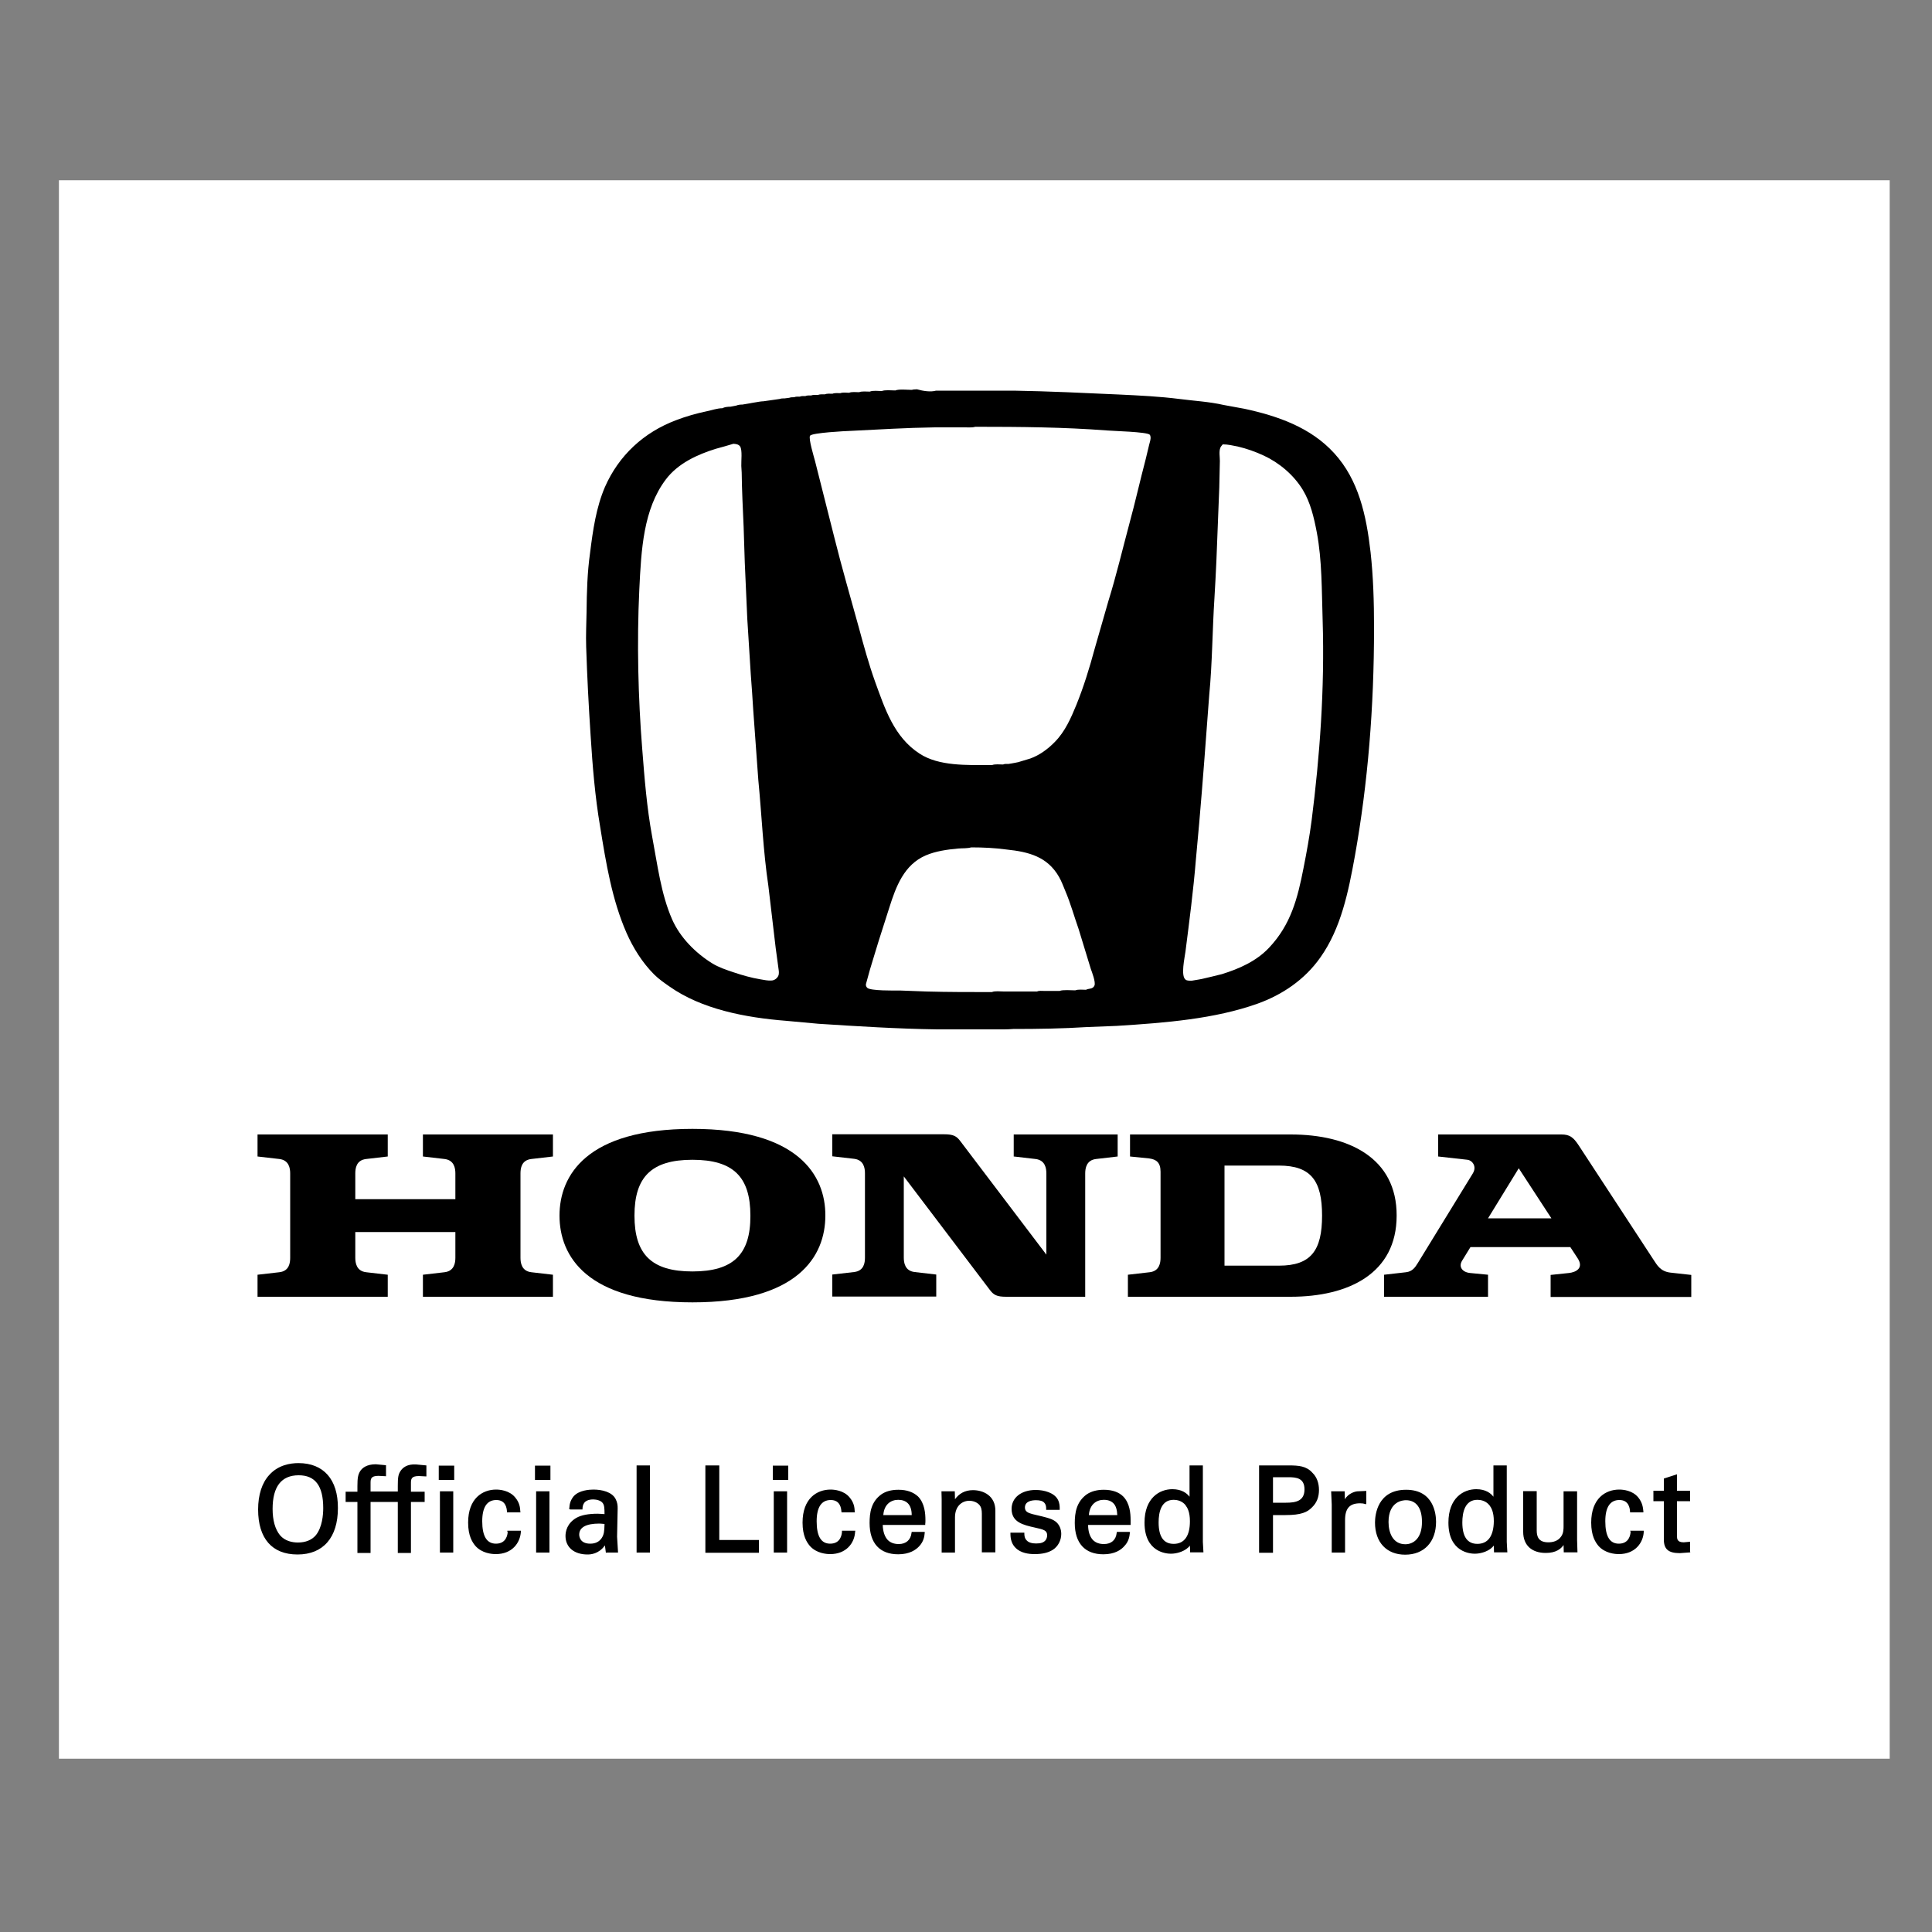
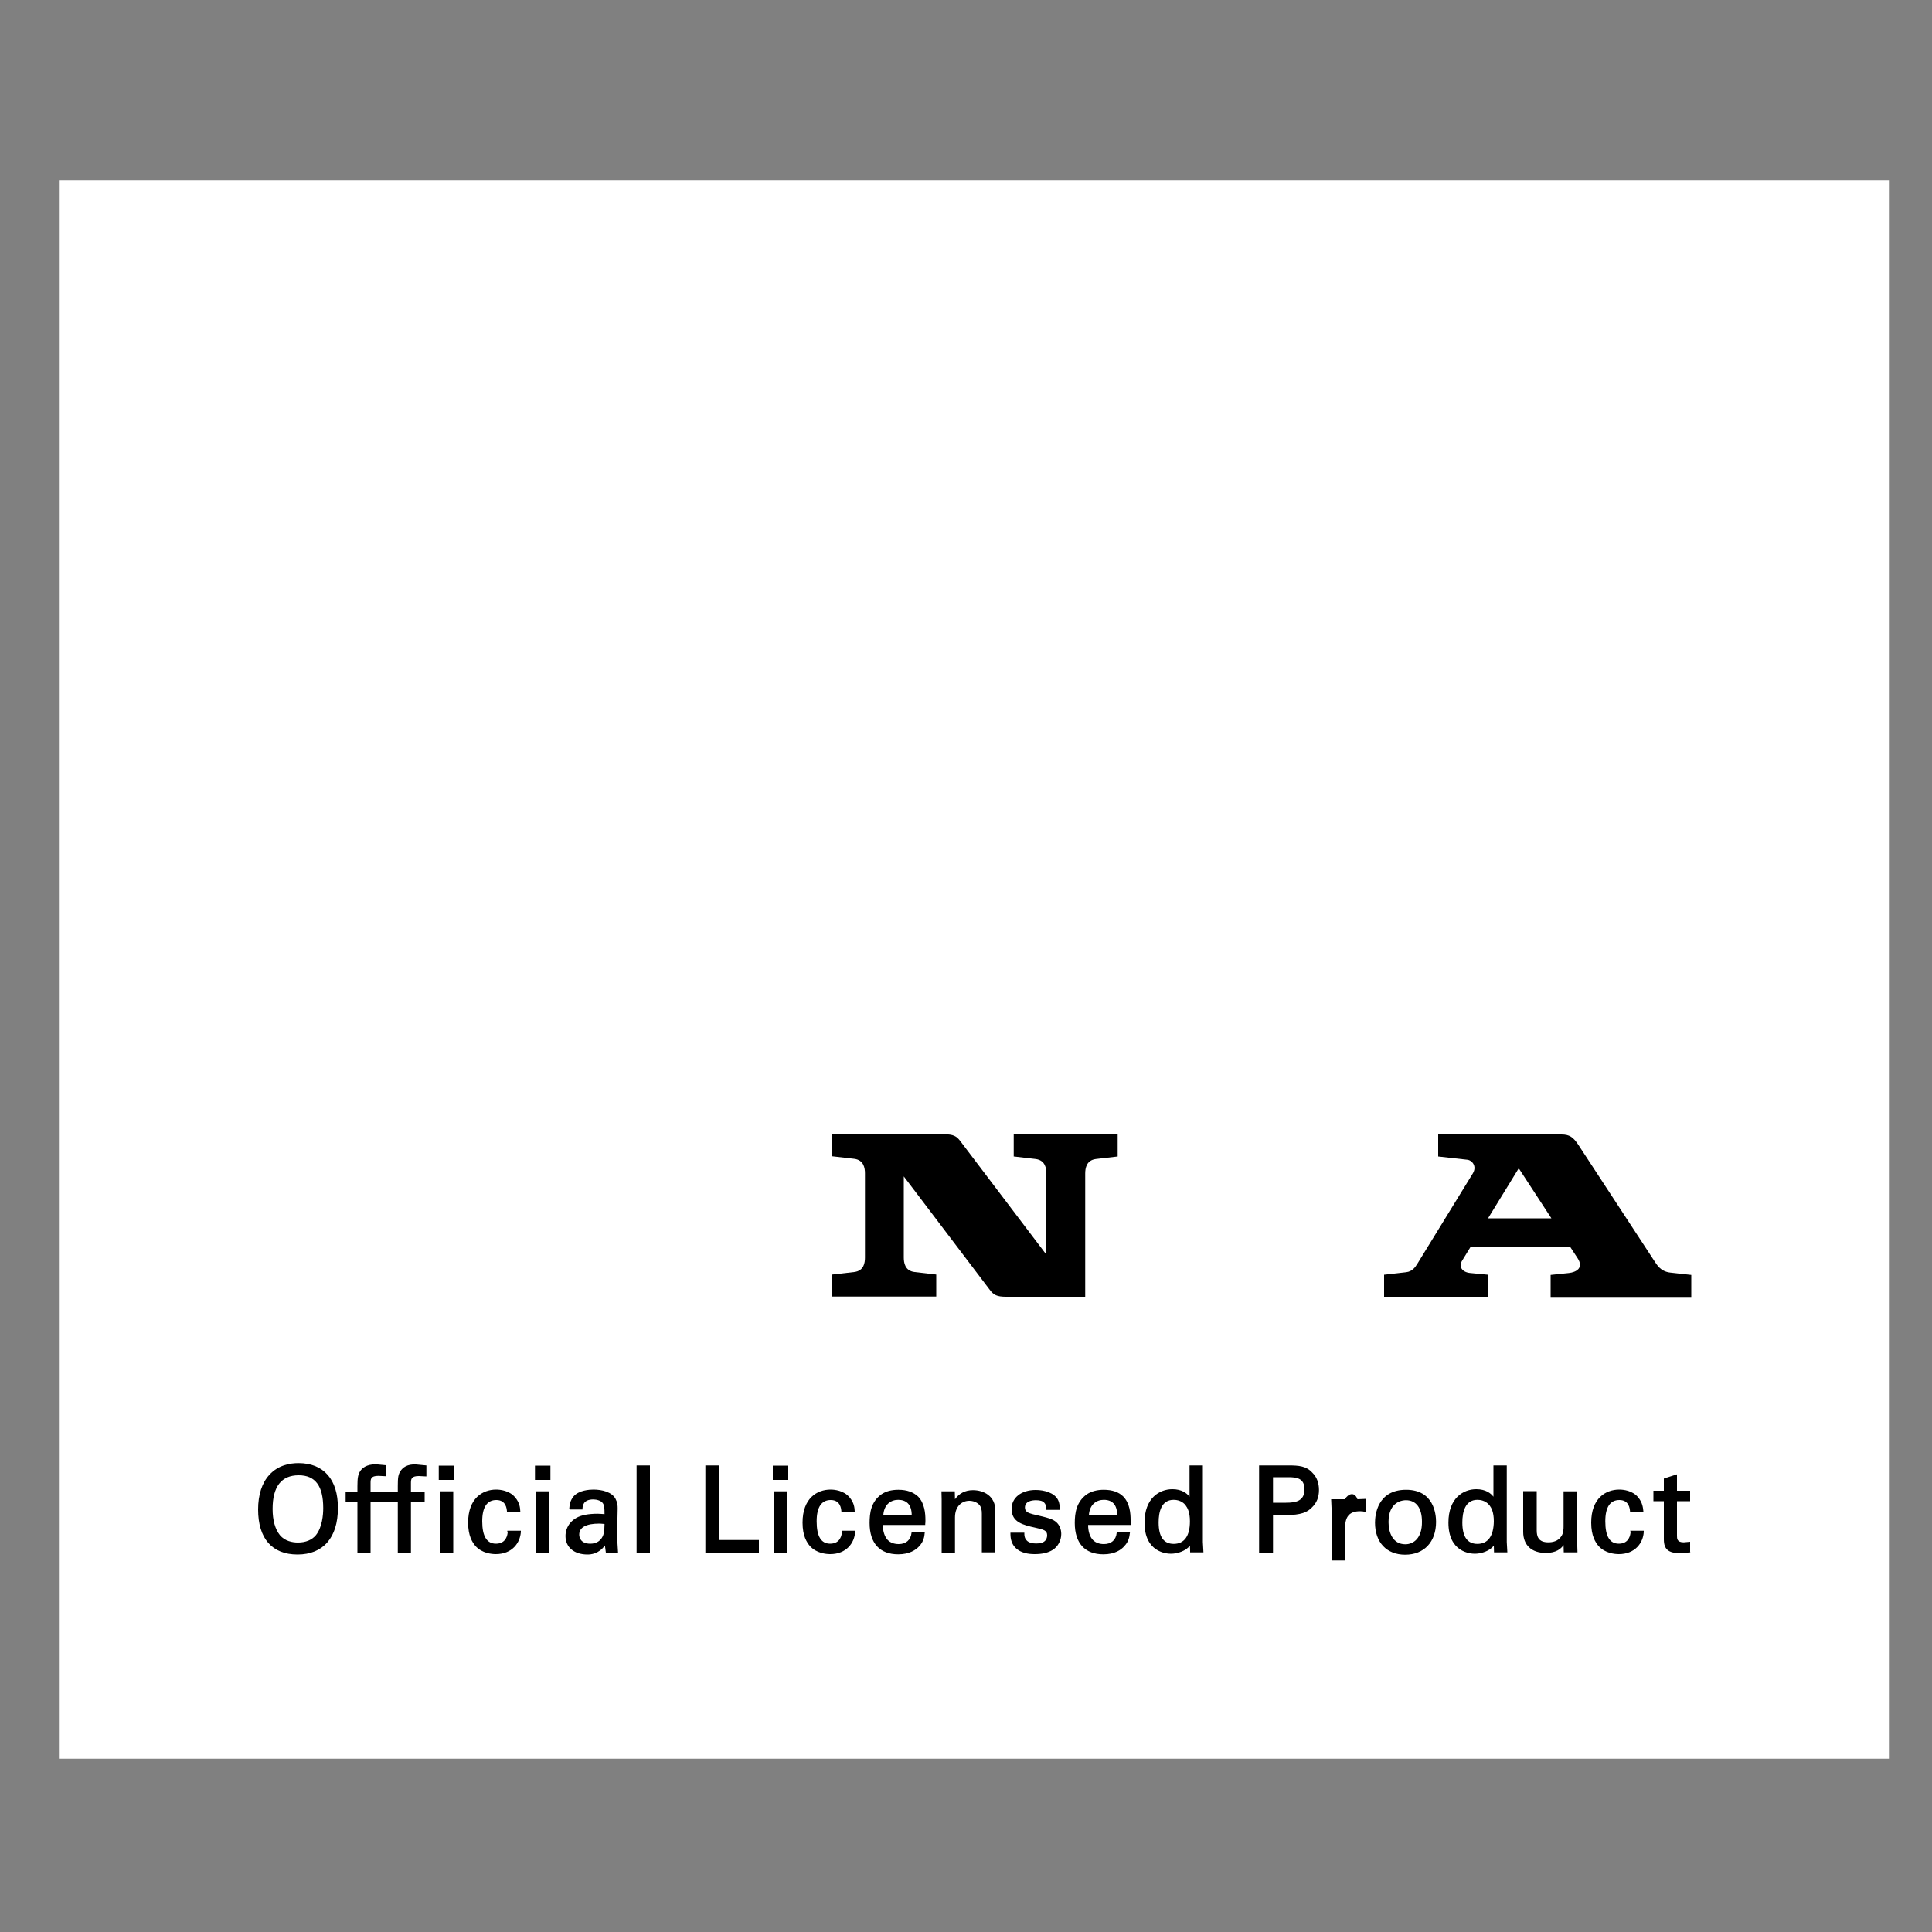
<svg xmlns="http://www.w3.org/2000/svg" version="1.1" id="Layer_1" x="0px" y="0px" viewBox="0 0 100 100" style="enable-background:new 0 0 100 100;" xml:space="preserve">
  <rect x="0" y="0" width="100" height="100" fill="#808080" stroke="none" />
  <style type="text/css">
	.st0{fill:#FFFFFF;}
	.st1{fill-rule:evenodd;clip-rule:evenodd;}
</style>
  <g>
    <rect x="3.05" y="9.33" class="st0" width="94.76" height="81.7" />
    <g>
      <g>
-         <path d="M15.45,75.73c-0.43,0-1.05,0.1-1.51,0.61c-0.38,0.41-0.58,1.03-0.58,1.79c0,1.5,0.72,2.33,2.04,2.33     c1.33,0,2.09-0.88,2.09-2.4C17.5,76.58,16.75,75.73,15.45,75.73z M16.35,79.46c-0.21,0.25-0.53,0.38-0.93,0.38     c-0.28,0-0.67-0.07-0.93-0.38c-0.25-0.31-0.38-0.77-0.38-1.36c0-1.15,0.45-1.74,1.35-1.74c0.86,0,1.27,0.55,1.27,1.7     C16.73,78.4,16.68,79.05,16.35,79.46z M20.73,76.14c-0.12,0.18-0.14,0.35-0.14,0.77c0,0,0,0.21,0,0.29h-0.69c0,0-0.05,0-0.12,0     h-0.6c0-0.09,0-0.42,0-0.42c0-0.22,0-0.39,0.41-0.39l0.39,0.02v-0.06v-0.51l-0.53-0.05c-0.48,0-0.71,0.2-0.81,0.36     c-0.11,0.18-0.14,0.35-0.14,0.77c0,0,0,0.21,0,0.29c-0.1,0-0.61,0-0.61,0v0.53c0,0,0.51,0,0.61,0c0,0.11,0,2.64,0,2.64h0.68     c0,0,0-2.53,0-2.64h0.6c0.07,0,0.12,0,0.12,0h0.69c0,0.11,0,2.64,0,2.64h0.68c0,0,0-2.53,0-2.64c0.1,0,0.71,0,0.71,0v-0.53     c0,0-0.62,0-0.71,0c0-0.09,0-0.42,0-0.42c0-0.22,0-0.39,0.41-0.39l0.39,0.02v-0.06v-0.51l-0.53-0.05     C21.07,75.77,20.84,75.97,20.73,76.14z M22.71,76.6h0.8v-0.74h-0.8V76.6z M22.77,80.36h0.69v-3.17h-0.69V80.36z M26.28,79.29     c-0.01,0.14-0.07,0.61-0.61,0.61c-0.47,0-0.71-0.38-0.71-1.16c0-0.73,0.25-1.1,0.73-1.1c0.5,0,0.54,0.45,0.55,0.59v0.05h0.7     l-0.01-0.06c-0.01-0.18-0.03-0.44-0.27-0.72c-0.3-0.36-0.79-0.4-0.98-0.4c-0.7,0-1.45,0.45-1.45,1.71c0,0.69,0.22,1.02,0.38,1.21     c0.34,0.38,0.85,0.42,1.05,0.42c0.85,0,1.26-0.58,1.3-1.15l0-0.06h-0.7V79.29z M27.69,76.6h0.8v-0.74h-0.8V76.6z M27.75,80.36     h0.69v-3.17h-0.69V80.36z M31.97,78.08c0-0.16-0.01-0.31-0.11-0.5c-0.19-0.36-0.71-0.48-1.14-0.48c-0.21,0-0.75,0.03-1.03,0.35     c-0.18,0.22-0.21,0.43-0.22,0.59l-0.01,0.07l0.06,0.02h0.63l0-0.05c0.01-0.12,0.02-0.47,0.56-0.47c0.17,0,0.39,0.06,0.48,0.18     c0.09,0.11,0.1,0.27,0.1,0.58c-0.09-0.01-0.36-0.02-0.36-0.02c-0.47,0-0.84,0.07-1.09,0.21c-0.49,0.28-0.57,0.71-0.57,0.94     c0,0.59,0.45,0.96,1.14,0.96c0.15,0,0.58-0.02,0.9-0.47c0.02,0.14,0.05,0.38,0.05,0.38l0.05-0.01h0.58l-0.05-0.82L31.97,78.08z      M31.15,79.6c-0.13,0.2-0.33,0.3-0.6,0.3c-0.55,0-0.57-0.4-0.57-0.47c0-0.37,0.35-0.57,1.04-0.57c0,0,0.2,0.01,0.27,0.02     C31.28,79.24,31.27,79.41,31.15,79.6z M32.95,80.36h0.69v-4.51h-0.69V80.36z M37.23,75.85h-0.72v4.52h2.77v-0.66     c0,0-1.94,0-2.05,0C37.23,79.6,37.23,75.85,37.23,75.85z M40,76.6h0.8v-0.74H40V76.6z M40.05,80.36h0.69v-3.17h-0.69V80.36z      M43.58,79.29c-0.01,0.14-0.07,0.61-0.61,0.61c-0.47,0-0.7-0.38-0.7-1.16c0-0.73,0.25-1.1,0.73-1.1c0.5,0,0.54,0.45,0.55,0.59     l0.01,0.05h0.69l-0.01-0.06c-0.01-0.18-0.03-0.44-0.27-0.72c-0.3-0.36-0.79-0.4-0.98-0.4c-0.7,0-1.45,0.45-1.45,1.71     c0,0.69,0.22,1.02,0.38,1.21c0.34,0.38,0.85,0.42,1.05,0.42c0.84,0,1.26-0.58,1.29-1.15l0.01-0.06h-0.69L43.58,79.29z      M46.5,77.11c-0.36,0-0.65,0.08-0.87,0.23c-0.55,0.39-0.62,0.97-0.62,1.49c0,1.05,0.53,1.62,1.48,1.62c0.59,0,0.92-0.23,1.1-0.43     c0.22-0.24,0.26-0.51,0.27-0.66l0.01-0.06l-0.06-0.01h-0.62l-0.01,0.05c-0.04,0.37-0.29,0.58-0.66,0.58     c-0.24,0-0.43-0.07-0.57-0.21c-0.16-0.17-0.25-0.44-0.26-0.78c0.11,0,2.2,0,2.2,0v-0.05c0.01-0.06,0.01-0.12,0.01-0.19     c0-0.36-0.04-0.88-0.38-1.23C47.27,77.23,46.94,77.11,46.5,77.11z M45.72,78.42c0.04-0.57,0.41-0.79,0.77-0.79     c0.21,0,0.38,0.06,0.5,0.18c0.13,0.13,0.2,0.34,0.2,0.61H45.72z M50.36,77.13c-0.42,0-0.72,0.18-0.93,0.47     c0-0.15-0.01-0.41-0.01-0.41h-0.69l0.01,0.41v2.76h0.69v-1.82c0-0.59,0.37-0.86,0.74-0.86c0.19,0,0.38,0.07,0.5,0.19     c0.12,0.12,0.15,0.28,0.15,0.48v2h0.7v-2.14C51.53,77.42,50.9,77.13,50.36,77.13z M53.44,78.37c-0.21-0.06-0.39-0.12-0.39-0.34     c0-0.33,0.36-0.38,0.57-0.38c0.21,0,0.35,0.04,0.43,0.13c0.07,0.07,0.1,0.17,0.1,0.31v0.06h0.7V78.1c0-0.13,0-0.29-0.09-0.47     c-0.19-0.37-0.72-0.51-1.15-0.51c-0.75,0-1.25,0.4-1.25,0.98c0,0.69,0.59,0.83,1.22,0.97c0.46,0.1,0.62,0.15,0.62,0.4     c0,0.09-0.03,0.18-0.08,0.25c-0.1,0.12-0.24,0.17-0.49,0.17c-0.22,0-0.39-0.05-0.49-0.16c-0.11-0.11-0.12-0.26-0.12-0.34l0-0.06     H52.3v0.06c0,0.3,0.08,0.54,0.26,0.72c0.27,0.28,0.69,0.33,0.99,0.33c0.4,0,0.7-0.07,0.94-0.22c0.27-0.17,0.44-0.49,0.44-0.82     c0-0.25-0.09-0.46-0.25-0.61C54.48,78.62,54.3,78.57,53.44,78.37z M57.13,77.11c-0.35,0-0.64,0.08-0.87,0.23     c-0.55,0.39-0.63,0.97-0.63,1.49c0,1.05,0.53,1.62,1.48,1.62c0.59,0,0.92-0.23,1.09-0.43c0.23-0.24,0.26-0.5,0.28-0.66l0.01-0.06     l-0.06-0.01h-0.62l-0.01,0.05c-0.04,0.37-0.28,0.58-0.66,0.58c-0.24,0-0.43-0.07-0.57-0.21c-0.16-0.17-0.25-0.44-0.25-0.78     c0.11,0,2.2,0,2.2,0v-0.05c0-0.06,0-0.12,0-0.19c0-0.36-0.04-0.88-0.38-1.23C57.91,77.23,57.57,77.11,57.13,77.11z M56.36,78.42     c0.04-0.57,0.41-0.79,0.77-0.79c0.22,0,0.38,0.06,0.5,0.18c0.13,0.13,0.19,0.34,0.2,0.61H56.36z M62.26,75.85h-0.69     c0,0,0,1.32,0,1.62c-0.13-0.17-0.39-0.39-0.89-0.39c-0.66,0-1.44,0.45-1.44,1.73c0,1.54,1.14,1.61,1.37,1.61     c0.1,0,0.47-0.02,0.79-0.24c0.08-0.06,0.15-0.12,0.19-0.18c0.01,0.14,0.01,0.35,0.01,0.35h0.69l-0.03-0.54V75.85z M60.75,79.91     c-0.52,0-0.78-0.37-0.78-1.11c0-0.53,0.13-1.17,0.78-1.17c0.36,0,0.56,0.2,0.62,0.29l0,0c0.09,0.12,0.22,0.34,0.22,0.82     C61.59,79.5,61.3,79.91,60.75,79.91z M66.7,75.85h-1.53v4.52h0.72c0,0,0-1.85,0-1.95c0.1,0,0.65,0,0.65,0     c0.81,0,1.13-0.15,1.37-0.4c0.25-0.24,0.36-0.54,0.36-0.9c0-0.35-0.11-0.67-0.34-0.89C67.62,75.88,67.22,75.85,66.7,75.85z      M66.56,77.78c0,0-0.57,0-0.67,0v-1.32c0.1,0,0.8,0,0.8,0c0.42,0,0.83,0.05,0.83,0.63C67.52,77.7,67.06,77.78,66.56,77.78z      M69.61,77.6c0-0.17-0.01-0.41-0.01-0.41H68.9l0.03,0.68v2.49h0.69v-1.68c0-0.61,0.24-0.87,0.78-0.87l0.15,0.01l0.16,0.04     l0.01-0.07v-0.62l-0.46,0.02C70.12,77.2,69.79,77.3,69.61,77.6z M72.78,77.11c-1.49,0-1.61,1.31-1.61,1.7     c0,1.02,0.6,1.66,1.56,1.66c0.98,0,1.6-0.66,1.6-1.7C74.33,78.38,74.22,77.11,72.78,77.11z M72.74,79.93     c-0.64,0-0.87-0.59-0.87-1.15c0-1.08,0.75-1.13,0.9-1.13c0.53,0,0.83,0.4,0.83,1.11C73.61,79.62,73.16,79.93,72.74,79.93z      M77.98,75.85H77.3c0,0,0,1.32,0,1.62c-0.13-0.17-0.39-0.39-0.89-0.39c-0.66,0-1.44,0.45-1.44,1.73c0,1.54,1.14,1.61,1.37,1.61     c0.1,0,0.47-0.02,0.79-0.24c0.08-0.06,0.14-0.12,0.19-0.18c0,0.14,0.01,0.35,0.01,0.35h0.69l-0.03-0.54V75.85z M76.47,79.91     c-0.52,0-0.78-0.37-0.78-1.11c0-0.53,0.14-1.17,0.78-1.17c0.37,0,0.56,0.2,0.63,0.29l0,0c0.09,0.12,0.22,0.34,0.22,0.82     C77.31,79.5,77.02,79.91,76.47,79.91z M81.64,77.19h-0.71v1.79c0,0.15,0,0.37-0.12,0.54c-0.17,0.26-0.46,0.31-0.67,0.31     c-0.52,0-0.6-0.31-0.6-0.62v-2.03h-0.7v2.11c0,0.69,0.44,1.09,1.17,1.09c0.54,0,0.79-0.22,0.92-0.41c0,0.15,0.01,0.38,0.01,0.38     h0.71l-0.02-0.63V77.19z M84.4,79.29c-0.01,0.14-0.07,0.61-0.61,0.61c-0.47,0-0.7-0.38-0.7-1.16c0-0.73,0.25-1.1,0.73-1.1     c0.5,0,0.54,0.45,0.55,0.59l0,0.05h0.69l0-0.06c-0.02-0.18-0.04-0.44-0.27-0.72c-0.3-0.36-0.78-0.4-0.98-0.4     c-0.7,0-1.45,0.45-1.45,1.71c0,0.69,0.22,1.02,0.38,1.21c0.34,0.38,0.85,0.42,1.05,0.42c0.84,0,1.26-0.58,1.29-1.15l0-0.06h-0.7     L84.4,79.29z M87.48,80.31v-0.51l-0.33,0.03c-0.35,0-0.35-0.19-0.35-0.35c0,0,0-1.67,0-1.78c0.1,0,0.68,0,0.68,0v-0.54     c0,0-0.59,0-0.68,0c0-0.1,0-0.85,0-0.85l-0.68,0.22c0,0,0,0.53,0,0.63c-0.09,0-0.54,0-0.54,0v0.54c0,0,0.45,0,0.54,0     c0,0.11,0,1.98,0,1.98c0,0.51,0.24,0.71,0.83,0.71l0.54-0.04L87.48,80.31z" />
+         <path d="M15.45,75.73c-0.43,0-1.05,0.1-1.51,0.61c-0.38,0.41-0.58,1.03-0.58,1.79c0,1.5,0.72,2.33,2.04,2.33     c1.33,0,2.09-0.88,2.09-2.4C17.5,76.58,16.75,75.73,15.45,75.73z M16.35,79.46c-0.21,0.25-0.53,0.38-0.93,0.38     c-0.28,0-0.67-0.07-0.93-0.38c-0.25-0.31-0.38-0.77-0.38-1.36c0-1.15,0.45-1.74,1.35-1.74c0.86,0,1.27,0.55,1.27,1.7     C16.73,78.4,16.68,79.05,16.35,79.46z M20.73,76.14c-0.12,0.18-0.14,0.35-0.14,0.77c0,0,0,0.21,0,0.29h-0.69c0,0-0.05,0-0.12,0     h-0.6c0-0.09,0-0.42,0-0.42c0-0.22,0-0.39,0.41-0.39l0.39,0.02v-0.06v-0.51l-0.53-0.05c-0.48,0-0.71,0.2-0.81,0.36     c-0.11,0.18-0.14,0.35-0.14,0.77c0,0,0,0.21,0,0.29c-0.1,0-0.61,0-0.61,0v0.53c0,0,0.51,0,0.61,0c0,0.11,0,2.64,0,2.64h0.68     c0,0,0-2.53,0-2.64h0.6c0.07,0,0.12,0,0.12,0h0.69c0,0.11,0,2.64,0,2.64h0.68c0,0,0-2.53,0-2.64c0.1,0,0.71,0,0.71,0v-0.53     c0,0-0.62,0-0.71,0c0-0.09,0-0.42,0-0.42c0-0.22,0-0.39,0.41-0.39l0.39,0.02v-0.06v-0.51l-0.53-0.05     C21.07,75.77,20.84,75.97,20.73,76.14z M22.71,76.6h0.8v-0.74h-0.8V76.6z M22.77,80.36h0.69v-3.17h-0.69V80.36z M26.28,79.29     c-0.01,0.14-0.07,0.61-0.61,0.61c-0.47,0-0.71-0.38-0.71-1.16c0-0.73,0.25-1.1,0.73-1.1c0.5,0,0.54,0.45,0.55,0.59v0.05h0.7     l-0.01-0.06c-0.01-0.18-0.03-0.44-0.27-0.72c-0.3-0.36-0.79-0.4-0.98-0.4c-0.7,0-1.45,0.45-1.45,1.71c0,0.69,0.22,1.02,0.38,1.21     c0.34,0.38,0.85,0.42,1.05,0.42c0.85,0,1.26-0.58,1.3-1.15l0-0.06h-0.7V79.29z M27.69,76.6h0.8v-0.74h-0.8V76.6z M27.75,80.36     h0.69v-3.17h-0.69V80.36z M31.97,78.08c0-0.16-0.01-0.31-0.11-0.5c-0.19-0.36-0.71-0.48-1.14-0.48c-0.21,0-0.75,0.03-1.03,0.35     c-0.18,0.22-0.21,0.43-0.22,0.59l-0.01,0.07l0.06,0.02h0.63l0-0.05c0.01-0.12,0.02-0.47,0.56-0.47c0.17,0,0.39,0.06,0.48,0.18     c0.09,0.11,0.1,0.27,0.1,0.58c-0.09-0.01-0.36-0.02-0.36-0.02c-0.47,0-0.84,0.07-1.09,0.21c-0.49,0.28-0.57,0.71-0.57,0.94     c0,0.59,0.45,0.96,1.14,0.96c0.15,0,0.58-0.02,0.9-0.47c0.02,0.14,0.05,0.38,0.05,0.38l0.05-0.01h0.58l-0.05-0.82L31.97,78.08z      M31.15,79.6c-0.13,0.2-0.33,0.3-0.6,0.3c-0.55,0-0.57-0.4-0.57-0.47c0-0.37,0.35-0.57,1.04-0.57c0,0,0.2,0.01,0.27,0.02     C31.28,79.24,31.27,79.41,31.15,79.6z M32.95,80.36h0.69v-4.51h-0.69V80.36z M37.23,75.85h-0.72v4.52h2.77v-0.66     c0,0-1.94,0-2.05,0C37.23,79.6,37.23,75.85,37.23,75.85z M40,76.6h0.8v-0.74H40V76.6z M40.05,80.36h0.69v-3.17h-0.69V80.36z      M43.58,79.29c-0.01,0.14-0.07,0.61-0.61,0.61c-0.47,0-0.7-0.38-0.7-1.16c0-0.73,0.25-1.1,0.73-1.1c0.5,0,0.54,0.45,0.55,0.59     l0.01,0.05h0.69l-0.01-0.06c-0.01-0.18-0.03-0.44-0.27-0.72c-0.3-0.36-0.79-0.4-0.98-0.4c-0.7,0-1.45,0.45-1.45,1.71     c0,0.69,0.22,1.02,0.38,1.21c0.34,0.38,0.85,0.42,1.05,0.42c0.84,0,1.26-0.58,1.29-1.15l0.01-0.06h-0.69L43.58,79.29z      M46.5,77.11c-0.36,0-0.65,0.08-0.87,0.23c-0.55,0.39-0.62,0.97-0.62,1.49c0,1.05,0.53,1.62,1.48,1.62c0.59,0,0.92-0.23,1.1-0.43     c0.22-0.24,0.26-0.51,0.27-0.66l0.01-0.06l-0.06-0.01h-0.62l-0.01,0.05c-0.04,0.37-0.29,0.58-0.66,0.58     c-0.24,0-0.43-0.07-0.57-0.21c-0.16-0.17-0.25-0.44-0.26-0.78c0.11,0,2.2,0,2.2,0v-0.05c0.01-0.06,0.01-0.12,0.01-0.19     c0-0.36-0.04-0.88-0.38-1.23C47.27,77.23,46.94,77.11,46.5,77.11z M45.72,78.42c0.04-0.57,0.41-0.79,0.77-0.79     c0.21,0,0.38,0.06,0.5,0.18c0.13,0.13,0.2,0.34,0.2,0.61H45.72z M50.36,77.13c-0.42,0-0.72,0.18-0.93,0.47     c0-0.15-0.01-0.41-0.01-0.41h-0.69l0.01,0.41v2.76h0.69v-1.82c0-0.59,0.37-0.86,0.74-0.86c0.19,0,0.38,0.07,0.5,0.19     c0.12,0.12,0.15,0.28,0.15,0.48v2h0.7v-2.14C51.53,77.42,50.9,77.13,50.36,77.13z M53.44,78.37c-0.21-0.06-0.39-0.12-0.39-0.34     c0-0.33,0.36-0.38,0.57-0.38c0.21,0,0.35,0.04,0.43,0.13c0.07,0.07,0.1,0.17,0.1,0.31v0.06h0.7V78.1c0-0.13,0-0.29-0.09-0.47     c-0.19-0.37-0.72-0.51-1.15-0.51c-0.75,0-1.25,0.4-1.25,0.98c0,0.69,0.59,0.83,1.22,0.97c0.46,0.1,0.62,0.15,0.62,0.4     c0,0.09-0.03,0.18-0.08,0.25c-0.1,0.12-0.24,0.17-0.49,0.17c-0.22,0-0.39-0.05-0.49-0.16c-0.11-0.11-0.12-0.26-0.12-0.34l0-0.06     H52.3v0.06c0,0.3,0.08,0.54,0.26,0.72c0.27,0.28,0.69,0.33,0.99,0.33c0.4,0,0.7-0.07,0.94-0.22c0.27-0.17,0.44-0.49,0.44-0.82     c0-0.25-0.09-0.46-0.25-0.61C54.48,78.62,54.3,78.57,53.44,78.37z M57.13,77.11c-0.35,0-0.64,0.08-0.87,0.23     c-0.55,0.39-0.63,0.97-0.63,1.49c0,1.05,0.53,1.62,1.48,1.62c0.59,0,0.92-0.23,1.09-0.43c0.23-0.24,0.26-0.5,0.28-0.66l0.01-0.06     l-0.06-0.01h-0.62l-0.01,0.05c-0.04,0.37-0.28,0.58-0.66,0.58c-0.24,0-0.43-0.07-0.57-0.21c-0.16-0.17-0.25-0.44-0.25-0.78     c0.11,0,2.2,0,2.2,0v-0.05c0-0.06,0-0.12,0-0.19c0-0.36-0.04-0.88-0.38-1.23C57.91,77.23,57.57,77.11,57.13,77.11z M56.36,78.42     c0.04-0.57,0.41-0.79,0.77-0.79c0.22,0,0.38,0.06,0.5,0.18c0.13,0.13,0.19,0.34,0.2,0.61H56.36z M62.26,75.85h-0.69     c0,0,0,1.32,0,1.62c-0.13-0.17-0.39-0.39-0.89-0.39c-0.66,0-1.44,0.45-1.44,1.73c0,1.54,1.14,1.61,1.37,1.61     c0.1,0,0.47-0.02,0.79-0.24c0.08-0.06,0.15-0.12,0.19-0.18c0.01,0.14,0.01,0.35,0.01,0.35h0.69l-0.03-0.54V75.85z M60.75,79.91     c-0.52,0-0.78-0.37-0.78-1.11c0-0.53,0.13-1.17,0.78-1.17c0.36,0,0.56,0.2,0.62,0.29l0,0c0.09,0.12,0.22,0.34,0.22,0.82     C61.59,79.5,61.3,79.91,60.75,79.91z M66.7,75.85h-1.53v4.52h0.72c0,0,0-1.85,0-1.95c0.1,0,0.65,0,0.65,0     c0.81,0,1.13-0.15,1.37-0.4c0.25-0.24,0.36-0.54,0.36-0.9c0-0.35-0.11-0.67-0.34-0.89C67.62,75.88,67.22,75.85,66.7,75.85z      M66.56,77.78c0,0-0.57,0-0.67,0v-1.32c0.1,0,0.8,0,0.8,0c0.42,0,0.83,0.05,0.83,0.63C67.52,77.7,67.06,77.78,66.56,77.78z      M69.61,77.6H68.9l0.03,0.68v2.49h0.69v-1.68c0-0.61,0.24-0.87,0.78-0.87l0.15,0.01l0.16,0.04     l0.01-0.07v-0.62l-0.46,0.02C70.12,77.2,69.79,77.3,69.61,77.6z M72.78,77.11c-1.49,0-1.61,1.31-1.61,1.7     c0,1.02,0.6,1.66,1.56,1.66c0.98,0,1.6-0.66,1.6-1.7C74.33,78.38,74.22,77.11,72.78,77.11z M72.74,79.93     c-0.64,0-0.87-0.59-0.87-1.15c0-1.08,0.75-1.13,0.9-1.13c0.53,0,0.83,0.4,0.83,1.11C73.61,79.62,73.16,79.93,72.74,79.93z      M77.98,75.85H77.3c0,0,0,1.32,0,1.62c-0.13-0.17-0.39-0.39-0.89-0.39c-0.66,0-1.44,0.45-1.44,1.73c0,1.54,1.14,1.61,1.37,1.61     c0.1,0,0.47-0.02,0.79-0.24c0.08-0.06,0.14-0.12,0.19-0.18c0,0.14,0.01,0.35,0.01,0.35h0.69l-0.03-0.54V75.85z M76.47,79.91     c-0.52,0-0.78-0.37-0.78-1.11c0-0.53,0.14-1.17,0.78-1.17c0.37,0,0.56,0.2,0.63,0.29l0,0c0.09,0.12,0.22,0.34,0.22,0.82     C77.31,79.5,77.02,79.91,76.47,79.91z M81.64,77.19h-0.71v1.79c0,0.15,0,0.37-0.12,0.54c-0.17,0.26-0.46,0.31-0.67,0.31     c-0.52,0-0.6-0.31-0.6-0.62v-2.03h-0.7v2.11c0,0.69,0.44,1.09,1.17,1.09c0.54,0,0.79-0.22,0.92-0.41c0,0.15,0.01,0.38,0.01,0.38     h0.71l-0.02-0.63V77.19z M84.4,79.29c-0.01,0.14-0.07,0.61-0.61,0.61c-0.47,0-0.7-0.38-0.7-1.16c0-0.73,0.25-1.1,0.73-1.1     c0.5,0,0.54,0.45,0.55,0.59l0,0.05h0.69l0-0.06c-0.02-0.18-0.04-0.44-0.27-0.72c-0.3-0.36-0.78-0.4-0.98-0.4     c-0.7,0-1.45,0.45-1.45,1.71c0,0.69,0.22,1.02,0.38,1.21c0.34,0.38,0.85,0.42,1.05,0.42c0.84,0,1.26-0.58,1.29-1.15l0-0.06h-0.7     L84.4,79.29z M87.48,80.31v-0.51l-0.33,0.03c-0.35,0-0.35-0.19-0.35-0.35c0,0,0-1.67,0-1.78c0.1,0,0.68,0,0.68,0v-0.54     c0,0-0.59,0-0.68,0c0-0.1,0-0.85,0-0.85l-0.68,0.22c0,0,0,0.53,0,0.63c-0.09,0-0.54,0-0.54,0v0.54c0,0,0.45,0,0.54,0     c0,0.11,0,1.98,0,1.98c0,0.51,0.24,0.71,0.83,0.71l0.54-0.04L87.48,80.31z" />
      </g>
      <g>
        <g>
          <g>
-             <path class="st1" d="M21.89,59.86l1.12,0.13c0.5,0.06,0.56,0.48,0.56,0.75v1.33h-5.18v-1.33c0-0.27,0.05-0.69,0.56-0.75       l1.12-0.13v-1.14h-6.74v1.14l1.13,0.13c0.5,0.06,0.56,0.48,0.56,0.75v4.36c0,0.27-0.05,0.69-0.56,0.75l-1.13,0.13v1.14h6.74       v-1.14l-1.12-0.13c-0.5-0.06-0.56-0.48-0.56-0.75v-1.33h5.18v1.33c0,0.27-0.06,0.69-0.56,0.75l-1.12,0.13v1.14h6.73v-1.14       l-1.12-0.13c-0.5-0.06-0.56-0.48-0.56-0.75v-4.36c0-0.27,0.05-0.69,0.56-0.75l1.12-0.13v-1.14h-6.73V59.86z" />
-             <path class="st1" d="M66.81,58.72h-8.32v1.14l0.99,0.1c0.36,0.05,0.59,0.2,0.59,0.69l0,4.45c0,0.27-0.06,0.69-0.56,0.75       l-1.13,0.13v1.14l8.42,0c3.01,0,5.49-1.21,5.49-4.2C72.3,59.94,69.82,58.72,66.81,58.72 M66.2,65.51l-2.82,0v-5.18h2.82       c1.66,0,2.23,0.79,2.23,2.59C68.43,64.72,67.86,65.51,66.2,65.51z" />
            <path class="st1" d="M86.46,65.87c-0.53-0.06-0.7-0.41-0.87-0.66c-3.88-5.93-3.88-5.93-3.88-5.93       c-0.28-0.43-0.48-0.56-0.89-0.56h-6.38v1.14l1.52,0.17c0.21,0.02,0.51,0.32,0.27,0.71l-2.86,4.66       c-0.12,0.19-0.26,0.41-0.59,0.45l-1.14,0.13v1.14h5.38v-1.14l-0.93-0.09c-0.4-0.04-0.61-0.32-0.41-0.64l0.43-0.7h5.17       l0.38,0.58c0.33,0.51-0.09,0.72-0.45,0.76l-0.95,0.1v1.14h7.28v-1.14L86.46,65.87 M77.02,63.06l1.59-2.59l1.69,2.59H77.02z" />
            <path class="st1" d="M52.48,59.86l1.12,0.13c0.5,0.06,0.56,0.48,0.56,0.75v4.2l-4.45-5.87c-0.2-0.27-0.37-0.36-0.85-0.36       c-0.31,0-5.78,0-5.78,0v1.14l1.13,0.13c0.5,0.06,0.56,0.48,0.56,0.75v4.36c0,0.27-0.05,0.69-0.56,0.75l-1.13,0.13v1.14h5.38       v-1.14l-1.12-0.13c-0.5-0.06-0.56-0.48-0.56-0.75v-4.2l4.45,5.87c0.2,0.27,0.37,0.36,0.85,0.36c0.03,0,0.04,0,0.04,0       c0.21,0,1.06,0,4.05,0v-6.38c0-0.27,0.06-0.69,0.56-0.75l1.12-0.13v-1.14h-5.38V59.86z" />
-             <path class="st1" d="M35.84,58.43c-5.47,0-6.88,2.4-6.88,4.49c0,2.1,1.41,4.49,6.88,4.49c5.47,0,6.88-2.39,6.88-4.49       C42.73,60.83,41.31,58.43,35.84,58.43 M35.84,65.81c-2.12,0-3-0.89-3-2.89c0-2,0.88-2.89,3-2.89s3,0.89,3,2.89       C38.85,64.92,37.96,65.81,35.84,65.81z" />
          </g>
        </g>
      </g>
-       <path class="st1" d="M50.27,43.86c-0.2,0.06-0.46,0.04-0.68,0.06c-0.57,0.05-1.17,0.14-1.66,0.35c-1.14,0.48-1.56,1.63-1.9,2.71    c-0.18,0.56-0.36,1.12-0.54,1.69c-0.15,0.5-0.31,1-0.46,1.51c-0.07,0.25-0.14,0.5-0.21,0.76c-0.01,0.08,0.02,0.14,0.07,0.19    c0.16,0.16,1.4,0.14,1.73,0.14c0.42,0.01,0.9,0.04,1.33,0.05c1.13,0.03,2.24,0.03,3.39,0.03c0.16-0.07,0.43-0.03,0.62-0.03    c0.57,0,1.15,0,1.72,0c0.09-0.05,0.25-0.03,0.36-0.03c0.27,0,0.54,0,0.81,0c0.15-0.07,0.61-0.03,0.81-0.03    c0.14-0.06,0.38-0.03,0.55-0.03c0.16-0.08,0.35-0.02,0.44-0.22c0.07-0.18-0.13-0.69-0.19-0.86c-0.21-0.69-0.42-1.37-0.63-2.06    c-0.23-0.65-0.41-1.31-0.68-1.95c-0.11-0.26-0.2-0.52-0.34-0.76c-0.6-1.04-1.56-1.29-2.72-1.41C51.5,43.89,50.9,43.86,50.27,43.86    L50.27,43.86z M63.29,23c-0.05,0.06-0.11,0.12-0.13,0.19c-0.07,0.18-0.02,0.46-0.02,0.67c-0.01,0.46-0.02,0.92-0.03,1.37    c-0.05,1.27-0.1,2.54-0.15,3.81c-0.03,0.63-0.06,1.26-0.1,1.9c-0.11,1.69-0.11,3.37-0.27,5.03c-0.09,1.15-0.17,2.3-0.26,3.45    c-0.08,1.06-0.17,2.13-0.26,3.19c-0.06,0.62-0.11,1.25-0.17,1.87c-0.13,1.6-0.34,3.2-0.54,4.77c-0.04,0.32-0.26,1.27,0.01,1.46    c0.08,0.06,0.22,0.05,0.32,0.05c0.06-0.01,0.12-0.02,0.18-0.03c0.06-0.01,0.12-0.02,0.18-0.03c0.05-0.01,0.1-0.02,0.16-0.03    c0.34-0.08,0.69-0.16,1.04-0.25c0.89-0.28,1.77-0.66,2.44-1.37c1.12-1.19,1.47-2.53,1.78-4.12c0.16-0.81,0.31-1.63,0.42-2.47    c0.42-3.31,0.68-6.79,0.57-10.35c-0.05-1.57-0.03-3.1-0.3-4.54c-0.15-0.79-0.33-1.56-0.73-2.22c-0.47-0.77-1.22-1.4-2.02-1.77    c-0.43-0.2-0.88-0.36-1.35-0.47C63.8,23.06,63.56,23,63.29,23L63.29,23z M37.96,22.97c-0.3,0.09-0.61,0.18-0.91,0.26    c-0.94,0.29-1.96,0.75-2.59,1.59c-1.16,1.54-1.27,3.62-1.37,5.7c-0.13,2.73-0.06,5.61,0.15,8.23c0.12,1.55,0.24,3.05,0.51,4.52    c0.28,1.48,0.46,3,1.04,4.32c0.41,0.93,1.2,1.73,2.07,2.27c0.34,0.21,0.73,0.34,1.12,0.47c0.45,0.15,0.9,0.28,1.38,0.36    c0.19,0.03,0.39,0.08,0.6,0.06c0.17-0.02,0.33-0.17,0.35-0.33c0.02-0.14-0.02-0.26-0.03-0.39c-0.04-0.32-0.09-0.64-0.13-0.96    c-0.13-1.07-0.25-2.14-0.38-3.22c-0.27-1.8-0.34-3.63-0.52-5.48c-0.09-1.19-0.17-2.39-0.26-3.58c-0.04-0.63-0.08-1.26-0.13-1.89    c-0.06-0.95-0.12-1.9-0.18-2.86c-0.04-0.97-0.09-1.94-0.13-2.91c-0.02-0.62-0.04-1.24-0.06-1.87c-0.04-0.93-0.09-1.86-0.1-2.8    c-0.01-0.11-0.01-0.22-0.02-0.34c-0.01-0.27,0.06-0.81-0.06-1.01C38.23,23,38.11,22.98,37.96,22.97L37.96,22.97z M50.48,22.09    c-0.19,0.06-0.46,0.02-0.68,0.03c-0.47,0-0.94,0-1.41,0c-1.45,0.02-2.9,0.11-4.32,0.18c-0.32,0.01-2.03,0.1-2.14,0.25    c-0.1,0.13,0.21,1.13,0.26,1.33c0.33,1.31,0.66,2.61,0.99,3.92c0.39,1.57,0.84,3.11,1.27,4.67c0.26,0.96,0.52,1.91,0.85,2.83    c0.5,1.37,0.97,2.85,2.3,3.71c1,0.65,2.42,0.59,3.75,0.59c0.15-0.06,0.39-0.03,0.57-0.03c0.08-0.04,0.19-0.03,0.29-0.03    c0.06-0.01,0.12-0.02,0.18-0.03c0.05-0.01,0.1-0.02,0.16-0.03c0.05-0.01,0.1-0.02,0.15-0.03c0.21-0.06,0.41-0.12,0.63-0.19    c0.47-0.17,0.9-0.48,1.27-0.86c0.53-0.54,0.83-1.23,1.11-1.91c0.38-0.94,0.68-1.91,0.95-2.91c0.24-0.82,0.47-1.65,0.71-2.47    c0.41-1.32,0.73-2.68,1.09-4.02c0.3-1.1,0.55-2.22,0.84-3.32c0.06-0.25,0.12-0.5,0.18-0.75c0.03-0.13,0.09-0.27,0.07-0.42    c-0.01-0.02-0.01-0.05-0.02-0.07c-0.01-0.01-0.01-0.02-0.02-0.03c-0.15-0.15-1.89-0.19-2.23-0.22    C55.08,22.11,52.81,22.09,50.48,22.09L50.48,22.09z M48.45,20.22c1.35,0,2.69,0,4.03,0c1.83,0.03,3.66,0.12,5.44,0.2    c1.05,0.05,2.1,0.1,3.12,0.23c0.77,0.1,1.55,0.14,2.29,0.31c0.36,0.07,0.73,0.13,1.09,0.2c1.71,0.37,3.42,0.96,4.64,2.3    c1.26,1.38,1.66,3.2,1.88,5.12c0.14,1.27,0.18,2.56,0.18,3.92c0,4.13-0.32,8.04-0.99,11.8c-0.34,1.88-0.72,3.75-1.79,5.26    c-0.81,1.15-1.97,1.93-3.25,2.39c-2.22,0.79-4.75,0.99-7.29,1.15c-0.51,0.02-1.02,0.04-1.53,0.06c-1.26,0.08-2.53,0.1-3.83,0.1    c-0.15,0.01-0.3,0.02-0.45,0.02c-1.16,0-2.33,0-3.49,0c-2.07-0.03-4.12-0.16-6.14-0.29c-0.55-0.05-1.09-0.1-1.64-0.15    c-2.17-0.17-4.41-0.61-6.07-1.78c-0.27-0.19-0.55-0.38-0.79-0.62c-0.62-0.62-1.09-1.38-1.43-2.15c-0.75-1.71-1.06-3.59-1.37-5.52    c-0.26-1.53-0.39-3.1-0.49-4.7c-0.1-1.52-0.18-3.04-0.23-4.59c-0.02-0.59,0.01-1.22,0.02-1.79c0.01-1.05,0.04-2.07,0.18-3.06    c0.15-1.21,0.32-2.37,0.77-3.42c0.72-1.64,2.01-2.83,3.68-3.46c0.52-0.2,1.05-0.35,1.62-0.47c0.25-0.05,0.51-0.15,0.78-0.15    c0.1-0.06,0.28-0.08,0.42-0.08c0.05-0.01,0.1-0.02,0.16-0.03c0.05-0.01,0.1-0.02,0.15-0.03c0.08-0.04,0.21-0.05,0.31-0.05    c0.06-0.01,0.12-0.02,0.18-0.03c0.06-0.01,0.12-0.02,0.18-0.03c0.05-0.01,0.11-0.02,0.16-0.03c0.06-0.01,0.12-0.02,0.18-0.03    c0.06-0.01,0.12-0.02,0.18-0.03c0.07-0.01,0.14-0.02,0.21-0.02c0.07-0.01,0.14-0.02,0.21-0.03c0.07-0.01,0.14-0.02,0.21-0.03    c0.07-0.01,0.14-0.02,0.21-0.03c0.07-0.01,0.14-0.02,0.21-0.03c0.07-0.03,0.17-0.03,0.26-0.03c0.08-0.01,0.15-0.02,0.23-0.03    c0.07-0.03,0.18-0.03,0.26-0.03c0.08-0.04,0.19-0.03,0.29-0.03c0.08-0.04,0.19-0.03,0.29-0.03c0.08-0.04,0.19-0.03,0.29-0.03    c0.09-0.04,0.25-0.03,0.36-0.03c0.1-0.04,0.25-0.03,0.36-0.03c0.11-0.05,0.27-0.03,0.39-0.03c0.11-0.05,0.29-0.03,0.41-0.03    c0.12-0.05,0.31-0.02,0.45-0.02c0.14-0.06,0.36-0.03,0.52-0.03c0.14-0.06,0.38-0.03,0.55-0.03c0.16-0.07,0.44-0.03,0.62-0.03    c0.18-0.07,0.49-0.03,0.7-0.03c0.19-0.08,0.63-0.03,0.86-0.03c0.07-0.03,0.17-0.02,0.26-0.03C47.78,20.24,48.17,20.3,48.45,20.22    L48.45,20.22z" />
    </g>
  </g>
</svg>